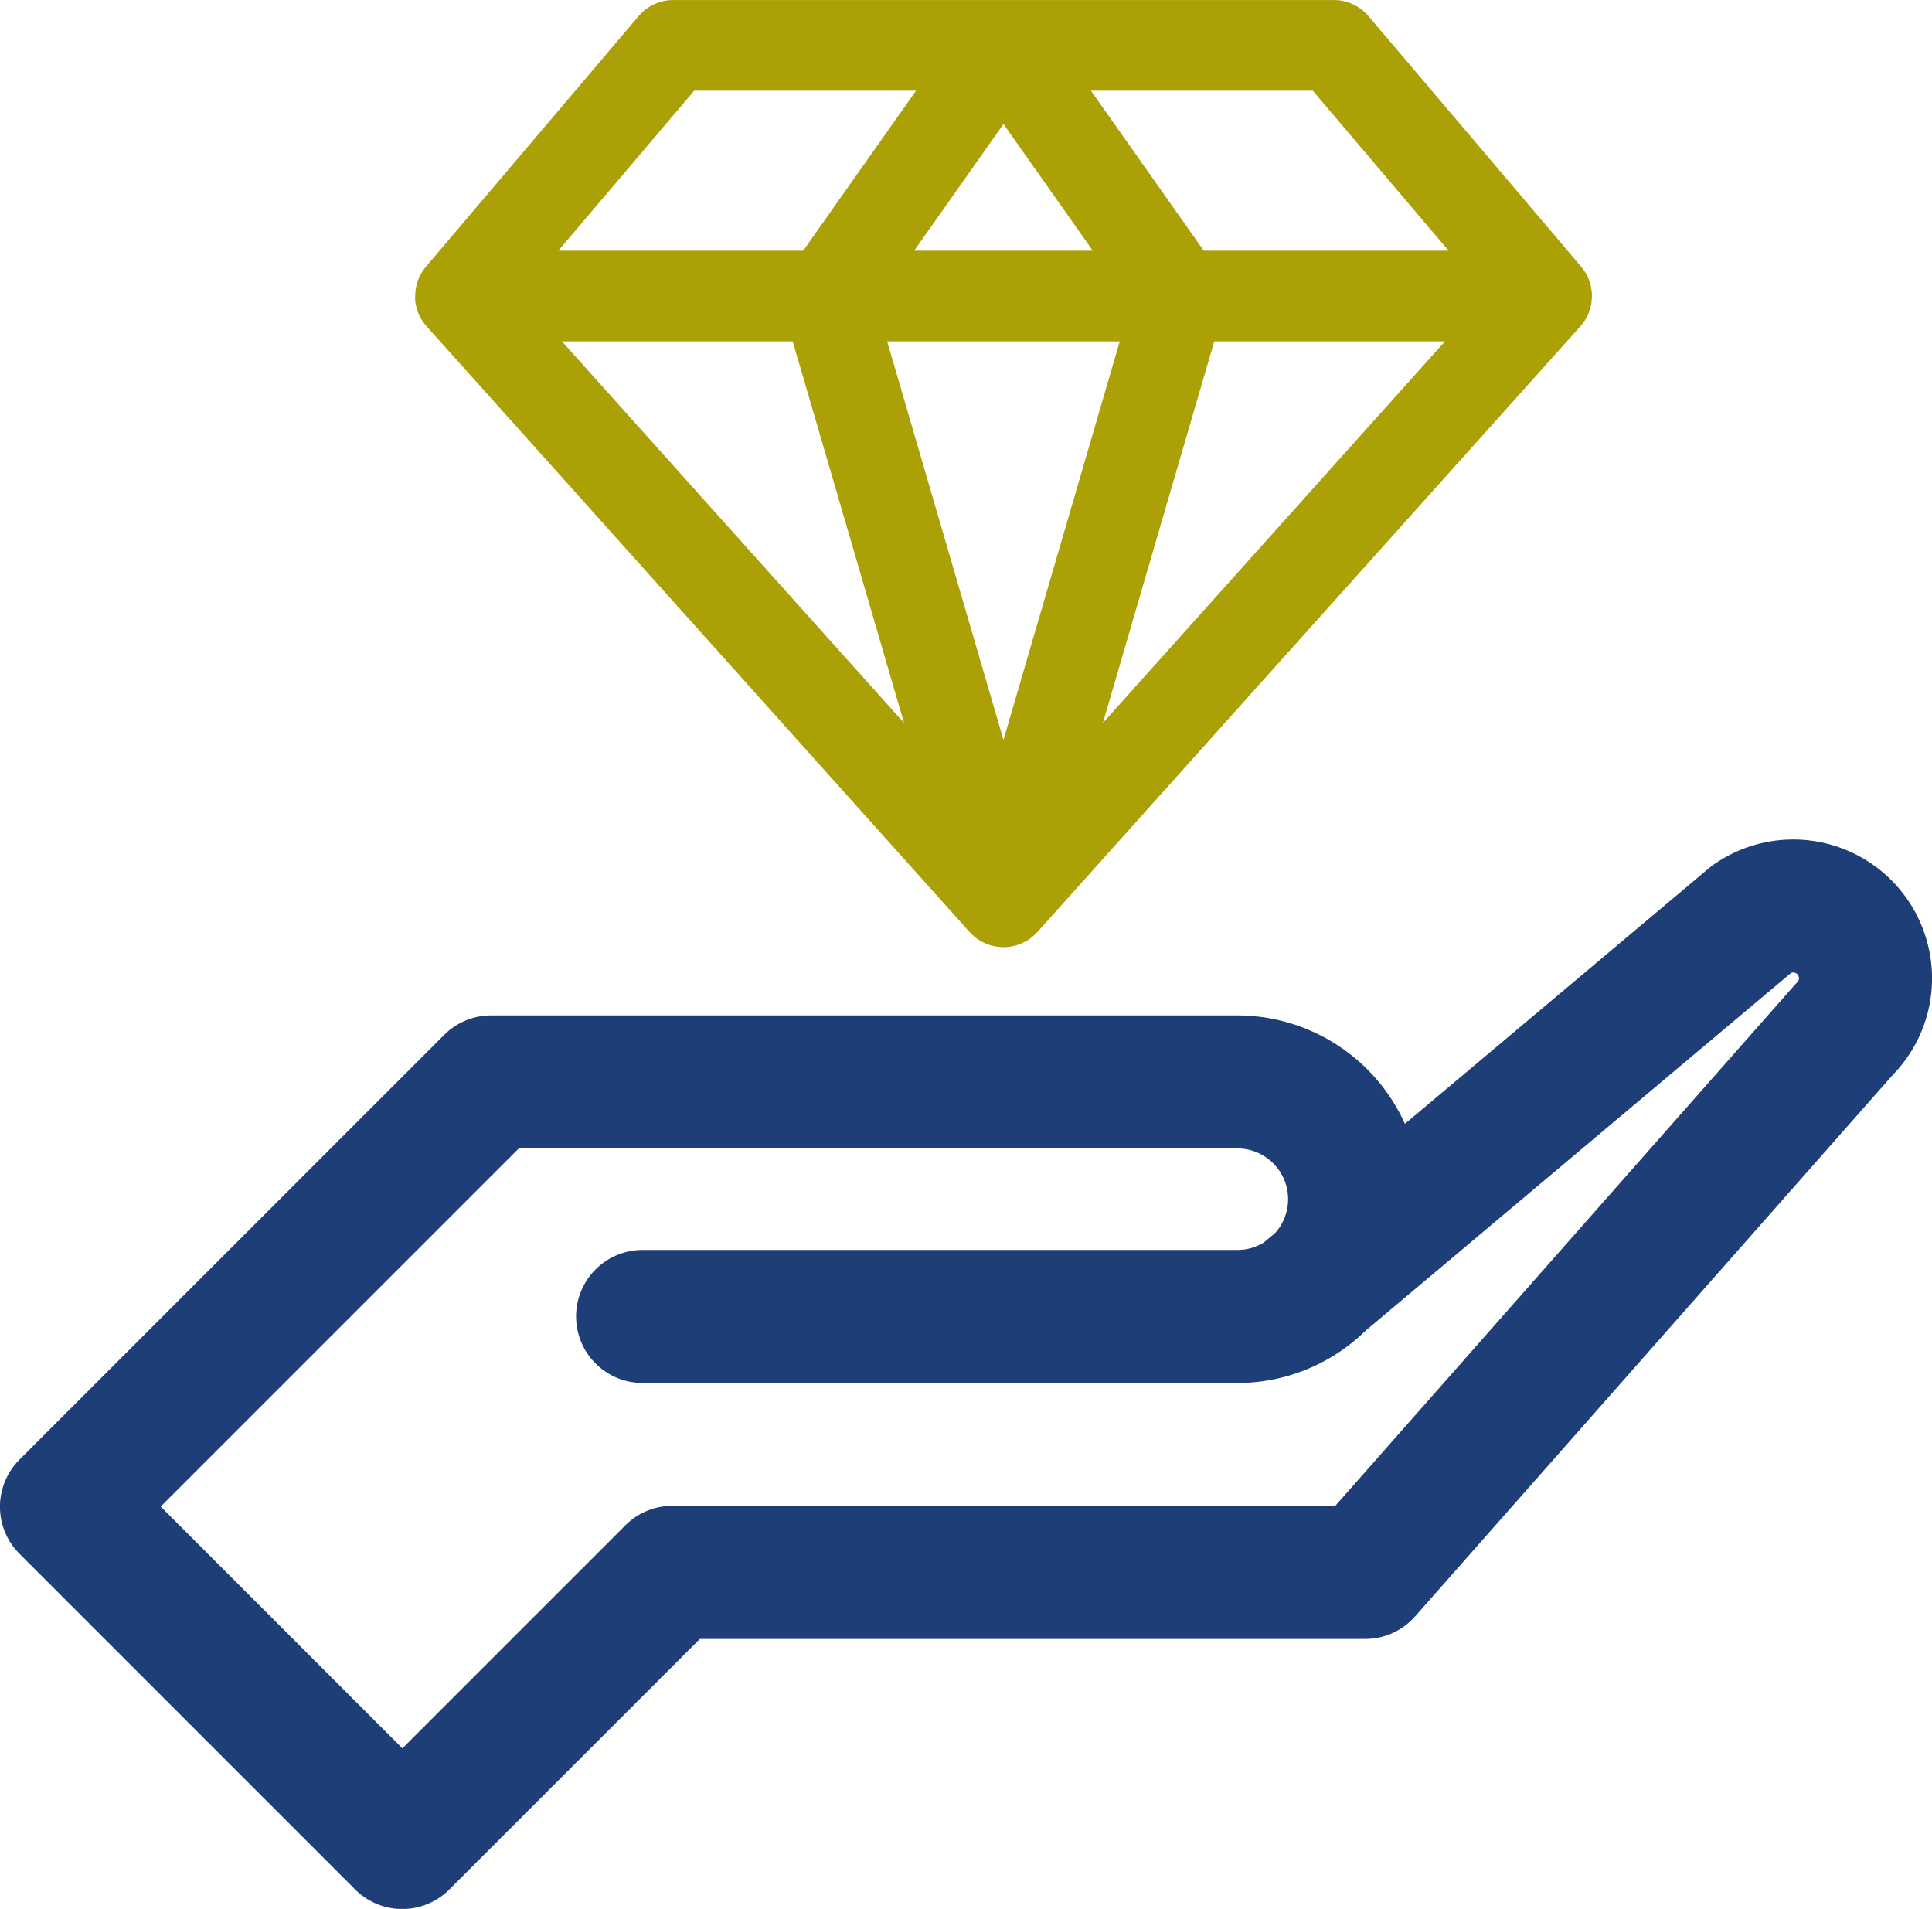
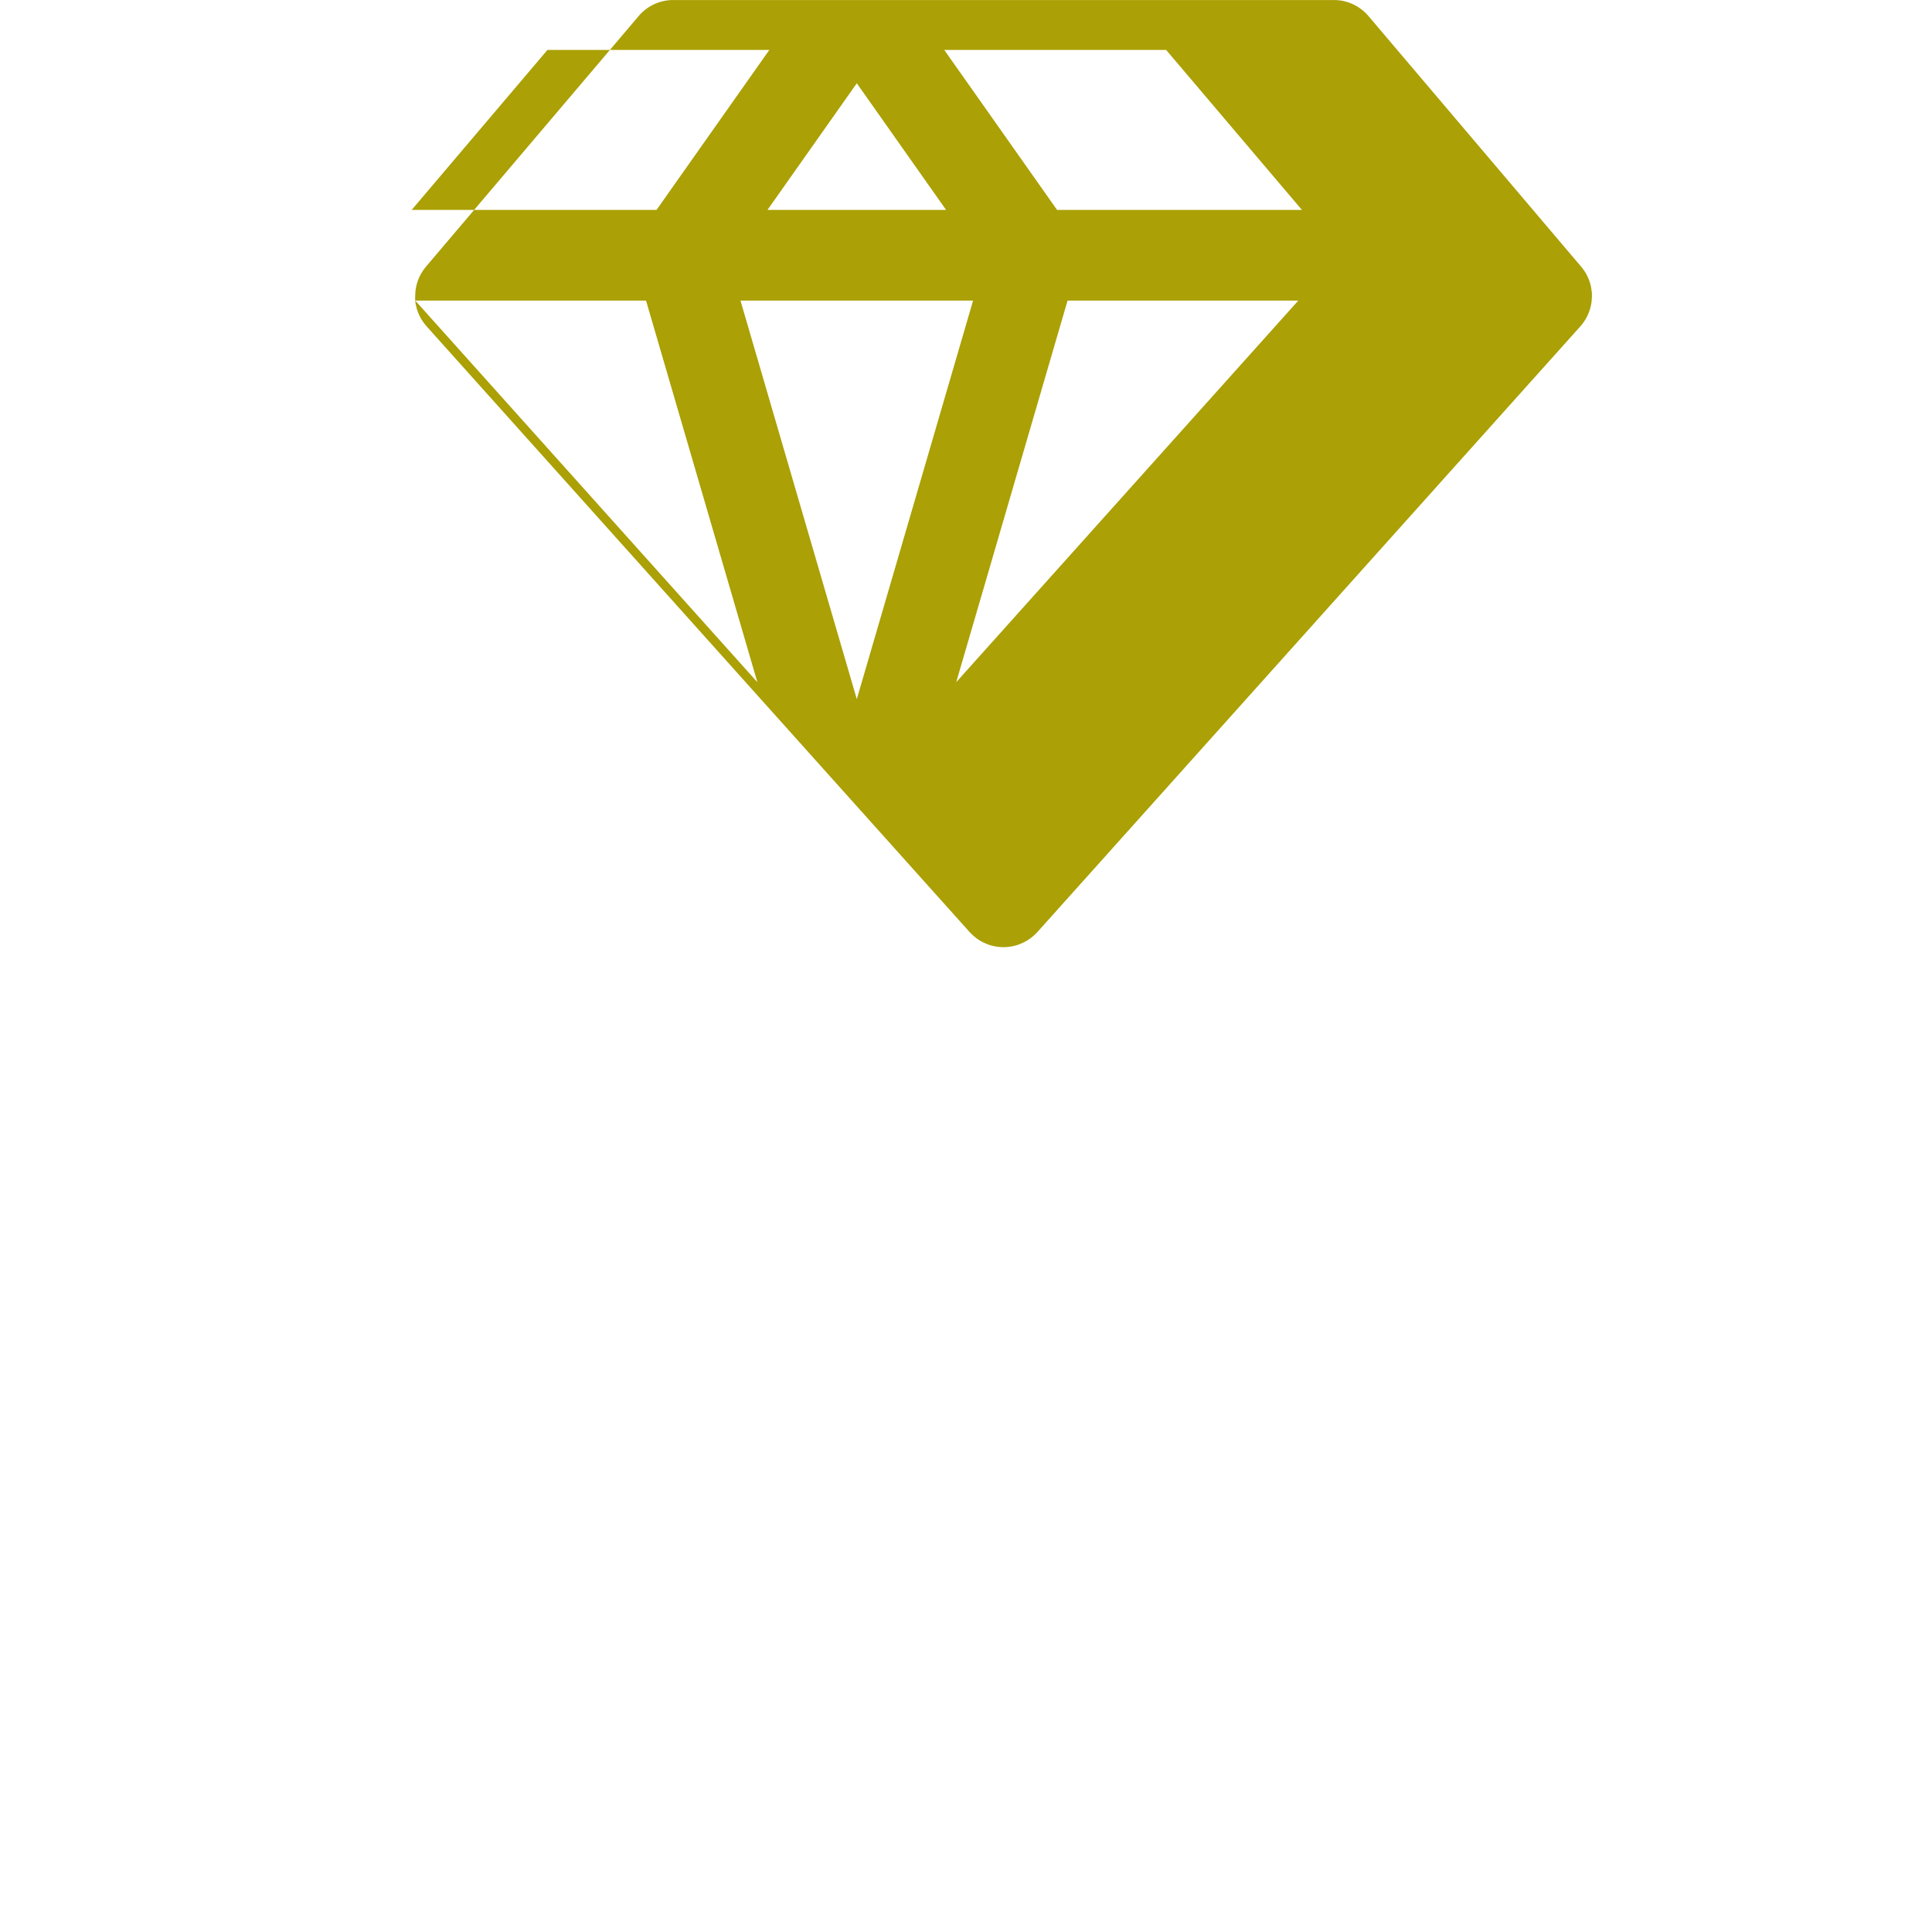
<svg xmlns="http://www.w3.org/2000/svg" width="72.324" height="71.452" viewBox="0 0 72.324 71.452">
  <g id="Group_2894" data-name="Group 2894" transform="translate(-8 -12.189)">
    <g id="Group_2875" data-name="Group 2875" transform="translate(8 12.189)">
-       <path id="Path_13465" data-name="Path 13465" d="M3013.174,471.736c0,.009,0,.017,0,.025.005.045.011.089.021.133,0,.022.01.044.016.066s.014.059.022.088.016.047.024.071.019.053.029.079.02.046.03.069.024.051.037.076.023.043.035.065.029.049.045.073l.042.062c.016.023.033.045.051.068s.031.04.048.059l.023.028,20.33,22.676.03.03.039.039a1.736,1.736,0,0,0,.159.14l.025.02a1.7,1.7,0,0,0,.2.127l.049.025a1.719,1.719,0,0,0,.2.085l.028.011a1.734,1.734,0,0,0,.231.058l.058.009a1.7,1.7,0,0,0,.247.02h0a1.694,1.694,0,0,0,.247-.02l.058-.009a1.713,1.713,0,0,0,.231-.058l.03-.012a1.743,1.743,0,0,0,.195-.083l.051-.026a1.671,1.671,0,0,0,.2-.126l.029-.023a1.64,1.64,0,0,0,.155-.136l.042-.042.028-.028,20.33-22.676.021-.026q.026-.031.051-.063c.017-.021.032-.042.048-.064s.03-.043.044-.065l.042-.069c.013-.023.026-.045.037-.068s.024-.049.035-.073.021-.047.031-.072.019-.05.028-.076.017-.049.025-.074.014-.055.021-.083.012-.047.017-.071c.008-.041.014-.082.019-.124,0-.014,0-.028.005-.042,0-.05.007-.1.008-.152,0,0,0-.007,0-.011s0-.029,0-.044c0-.036,0-.071-.006-.106s0-.046-.008-.069-.008-.059-.013-.088-.01-.05-.015-.075-.013-.053-.021-.079-.015-.051-.023-.076-.018-.05-.027-.074-.019-.049-.03-.074-.023-.048-.034-.071-.024-.048-.036-.071-.027-.045-.041-.068-.028-.046-.043-.067-.031-.041-.046-.062-.033-.044-.051-.066l-.007-.008-7.964-9.383a1.7,1.7,0,0,0-1.294-.6h-24.732a1.7,1.7,0,0,0-1.294.6l-7.964,9.383-.007.009c-.016.019-.031.039-.046.059s-.035.045-.051.068-.026.041-.039.062-.031.049-.045.074-.022.043-.033.065-.026.051-.037.077-.019.046-.028.069-.021.053-.029.079-.015.048-.022.072-.015.055-.021.084-.01.047-.015.071-.01.062-.014.092-.006.044-.008.066c0,.037,0,.074-.005.111,0,.014,0,.027,0,.041s0,.007,0,.01C3013.166,471.628,3013.168,471.682,3013.174,471.736Zm5.491,1.526h8.638l4.168,14.284Zm16.528,14.918-4.354-14.918h8.707Zm3.722-.635,4.168-14.283h8.637Zm7.858-23.666,5.083,5.988h-9.166l-4.223-5.988Zm-8.237,5.988h-6.686l3.343-4.74Zm-14.923-5.988h8.306l-4.223,5.988h-9.166Z" transform="translate(-2997.628 -460.484)" fill="#aba005" />
-       <path id="Path_13466" data-name="Path 13466" d="M2990.639,654.711a5.193,5.193,0,0,0-7.791-2.256q-.086.061-.167.129l-11.376,9.564a6.889,6.889,0,0,0-6.273-4.058H2937.1a2.49,2.49,0,0,0-1.76.729l-15.9,15.9a2.49,2.49,0,0,0,0,3.521l12.57,12.57a2.49,2.49,0,0,0,3.521,0l9.38-9.38h24.907a2.489,2.489,0,0,0,1.867-.843l17.889-20.277A5.176,5.176,0,0,0,2990.639,654.711Zm-4.646,2.138c-.037.037-.072.074-.107.113L2968.7,676.446h-24.814a2.491,2.491,0,0,0-1.761.729l-8.349,8.349-9.049-9.049,13.406-13.406h26.9a1.9,1.9,0,0,1,1.424,3.156l-.434.365a1.893,1.893,0,0,1-.991.279h-22.214a2.49,2.49,0,1,0,0,4.979h22.214a6.838,6.838,0,0,0,3.813-1.156c.055-.035.109-.072.162-.112a6.977,6.977,0,0,0,.826-.689l15.927-13.391a.212.212,0,0,1,.082-.016.213.213,0,0,1,.151.364Z" transform="translate(-2918.712 -620.082)" fill="#1e3e77" />
+       <path id="Path_13465" data-name="Path 13465" d="M3013.174,471.736c0,.009,0,.017,0,.025.005.045.011.089.021.133,0,.022.01.044.016.066s.014.059.022.088.016.047.024.071.019.053.029.079.02.046.03.069.024.051.037.076.023.043.035.065.029.049.045.073l.042.062c.016.023.033.045.051.068s.031.04.048.059l.023.028,20.33,22.676.03.03.039.039a1.736,1.736,0,0,0,.159.14l.025.02a1.7,1.7,0,0,0,.2.127l.049.025a1.719,1.719,0,0,0,.2.085l.028.011a1.734,1.734,0,0,0,.231.058l.058.009a1.7,1.7,0,0,0,.247.02h0a1.694,1.694,0,0,0,.247-.02l.058-.009a1.713,1.713,0,0,0,.231-.058l.03-.012a1.743,1.743,0,0,0,.195-.083l.051-.026a1.671,1.671,0,0,0,.2-.126l.029-.023a1.64,1.64,0,0,0,.155-.136l.042-.042.028-.028,20.33-22.676.021-.026q.026-.031.051-.063c.017-.021.032-.042.048-.064s.03-.043.044-.065l.042-.069c.013-.023.026-.045.037-.068s.024-.049.035-.073.021-.047.031-.072.019-.05.028-.076.017-.049.025-.074.014-.055.021-.083.012-.047.017-.071c.008-.041.014-.082.019-.124,0-.014,0-.028.005-.042,0-.05.007-.1.008-.152,0,0,0-.007,0-.011s0-.029,0-.044c0-.036,0-.071-.006-.106s0-.046-.008-.069-.008-.059-.013-.088-.01-.05-.015-.075-.013-.053-.021-.079-.015-.051-.023-.076-.018-.05-.027-.074-.019-.049-.03-.074-.023-.048-.034-.071-.024-.048-.036-.071-.027-.045-.041-.068-.028-.046-.043-.067-.031-.041-.046-.062-.033-.044-.051-.066l-.007-.008-7.964-9.383a1.7,1.7,0,0,0-1.294-.6h-24.732a1.7,1.7,0,0,0-1.294.6l-7.964,9.383-.007.009c-.016.019-.031.039-.046.059s-.035.045-.051.068-.026.041-.039.062-.031.049-.045.074-.022.043-.033.065-.026.051-.037.077-.019.046-.028.069-.021.053-.029.079-.015.048-.022.072-.015.055-.021.084-.01.047-.015.071-.01.062-.014.092-.006.044-.008.066c0,.037,0,.074-.005.111,0,.014,0,.027,0,.041s0,.007,0,.01C3013.166,471.628,3013.168,471.682,3013.174,471.736Zh8.638l4.168,14.284Zm16.528,14.918-4.354-14.918h8.707Zm3.722-.635,4.168-14.283h8.637Zm7.858-23.666,5.083,5.988h-9.166l-4.223-5.988Zm-8.237,5.988h-6.686l3.343-4.74Zm-14.923-5.988h8.306l-4.223,5.988h-9.166Z" transform="translate(-2997.628 -460.484)" fill="#aba005" />
    </g>
  </g>
</svg>